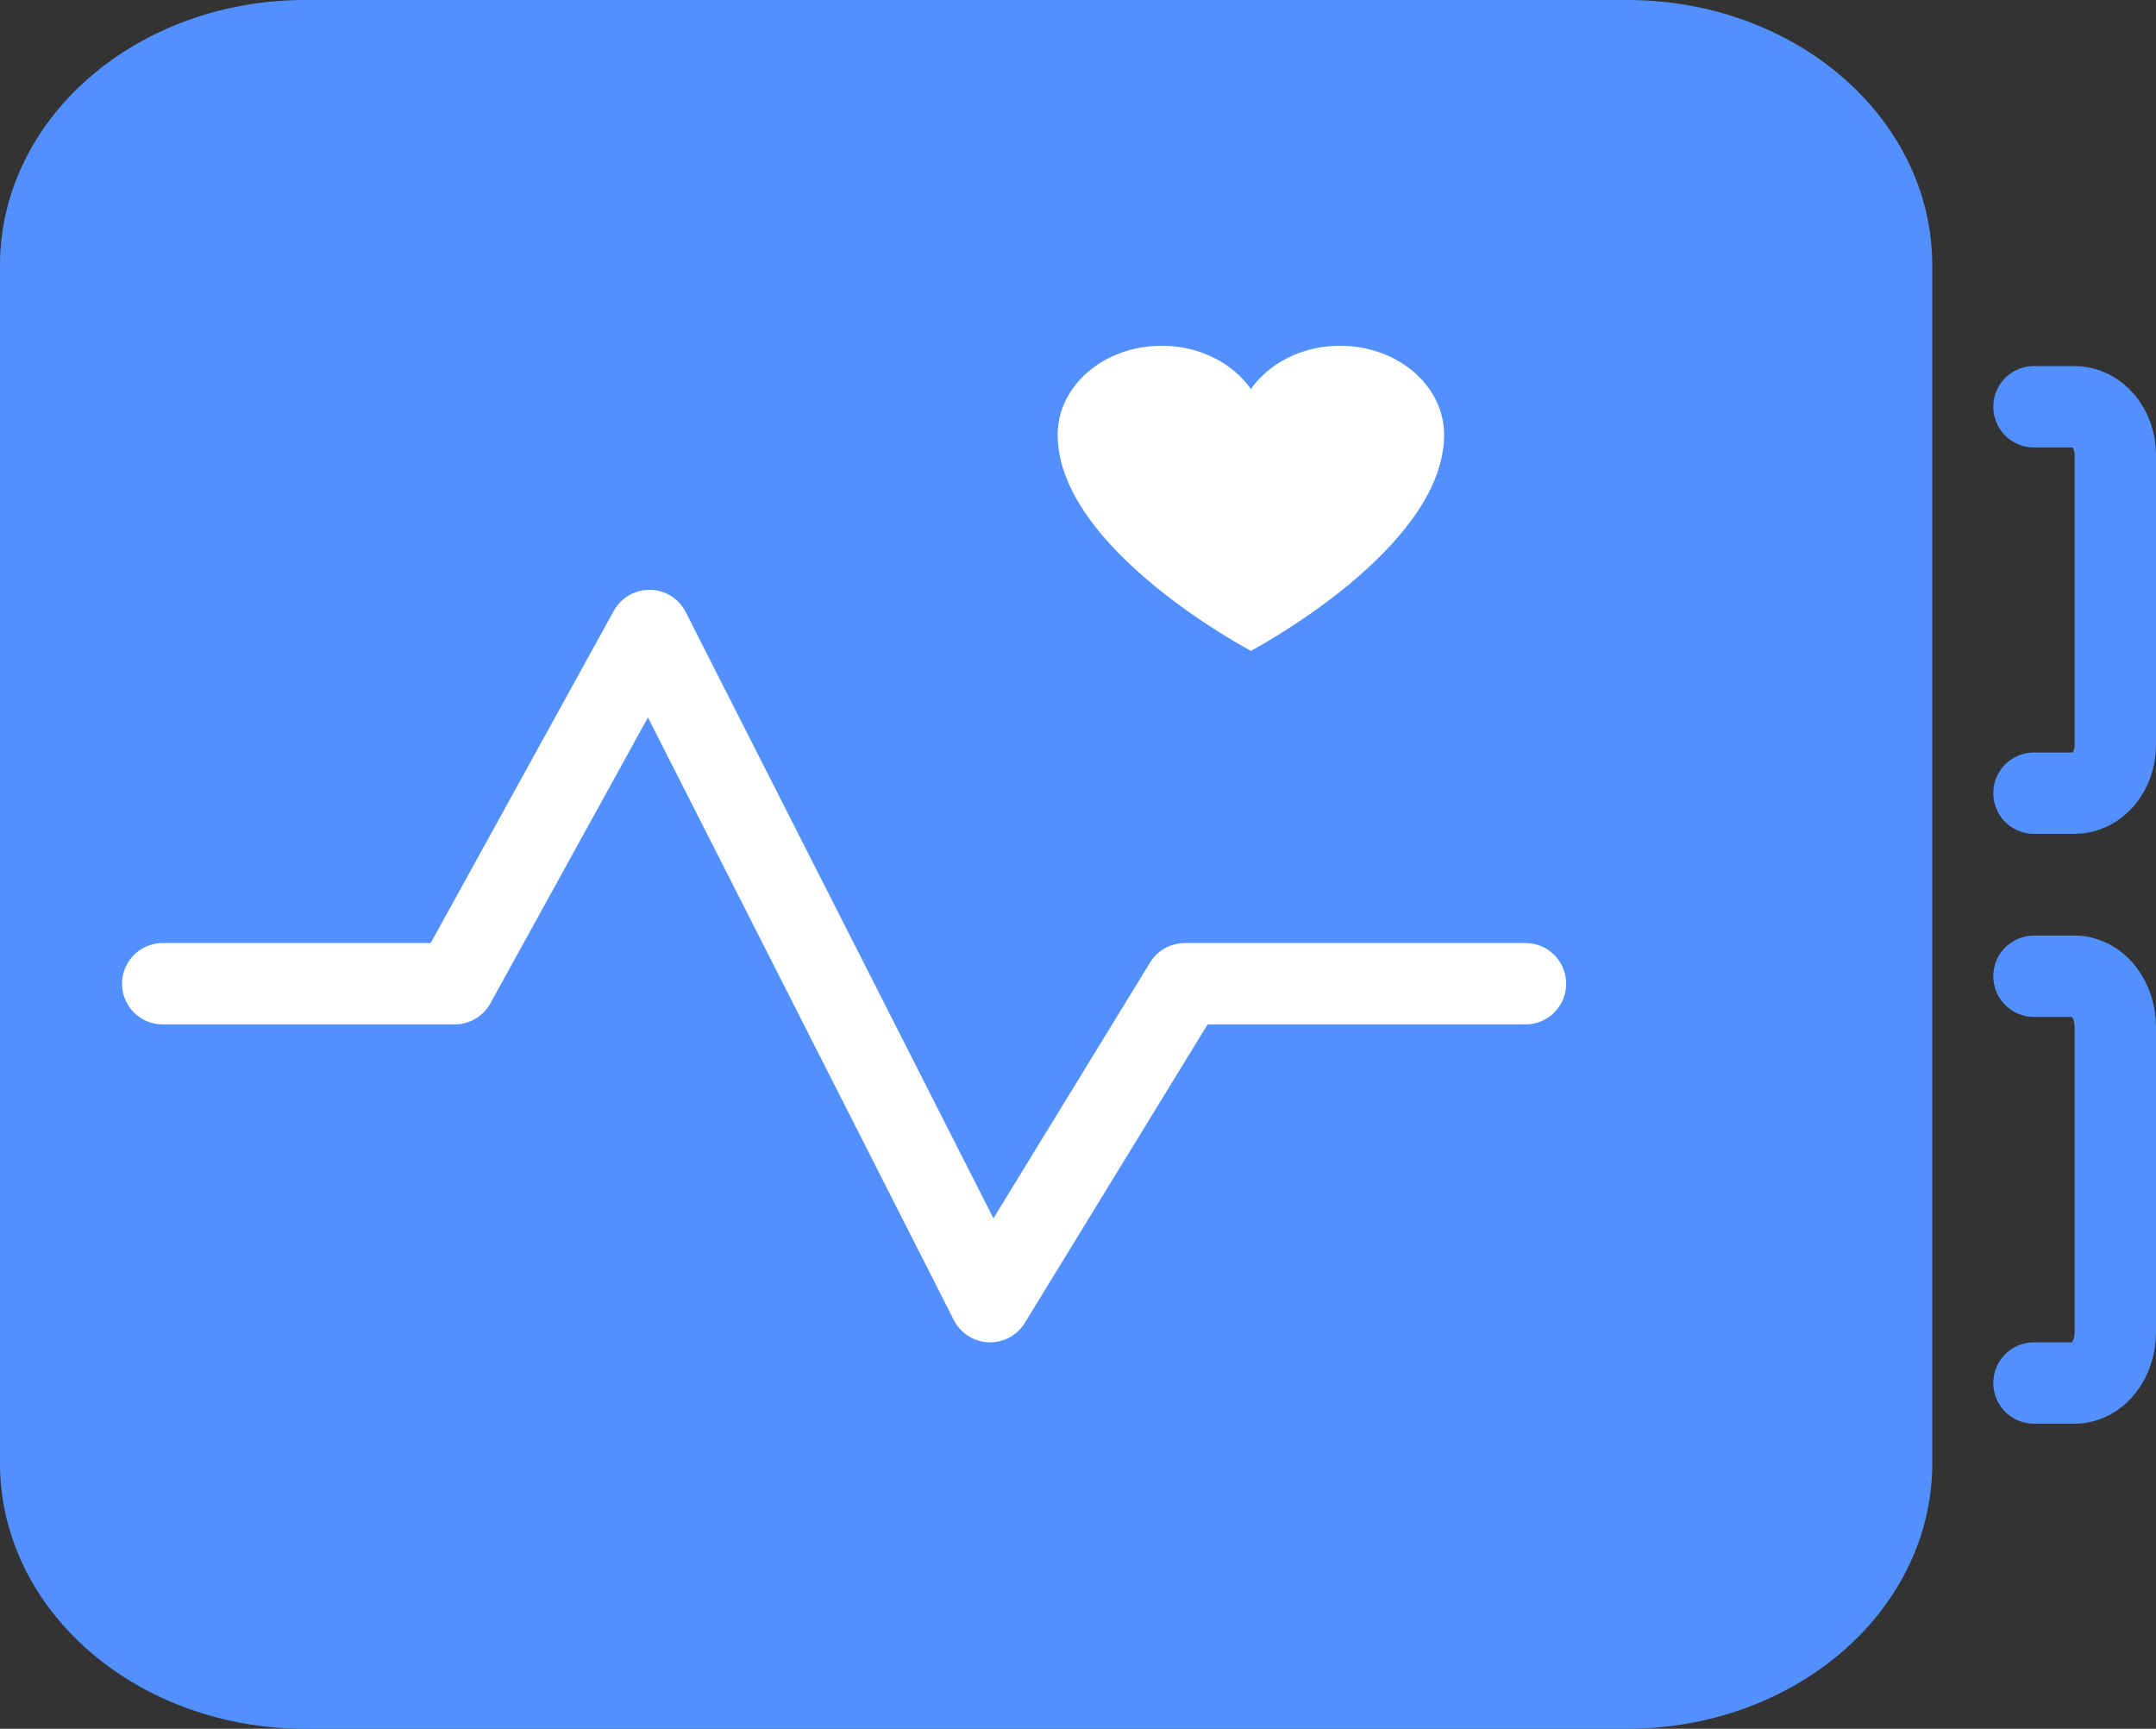
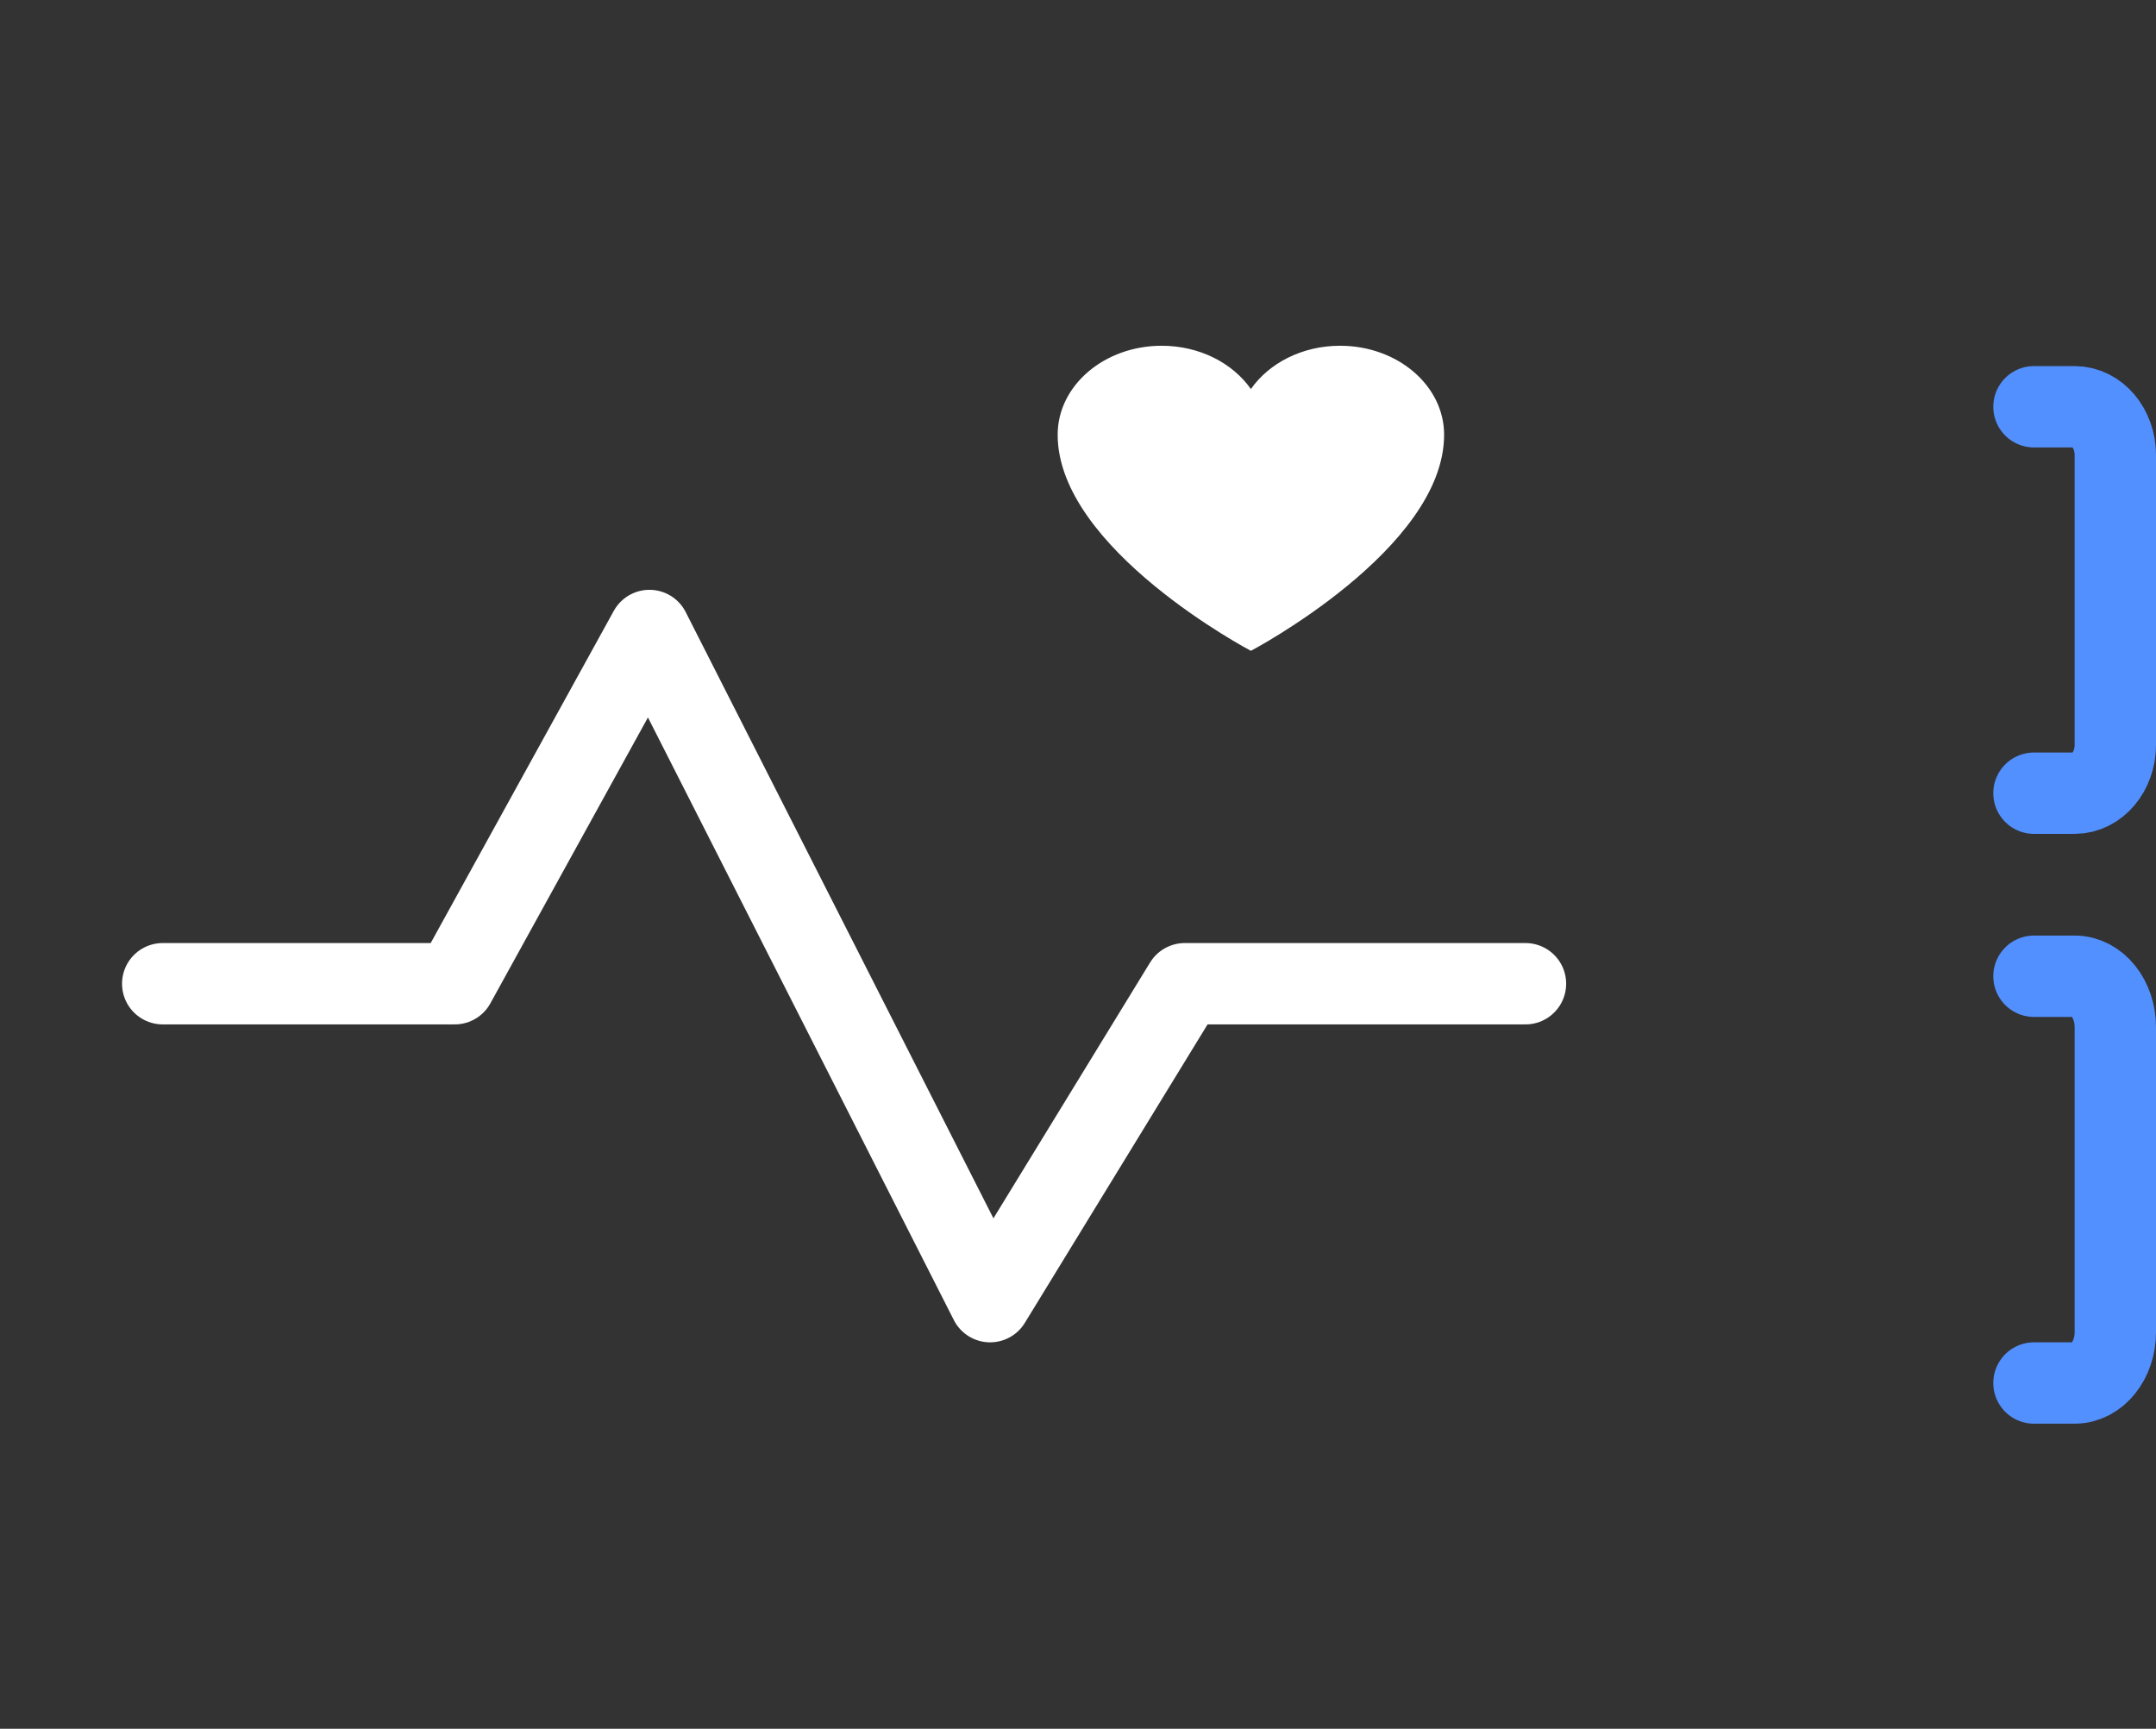
<svg xmlns="http://www.w3.org/2000/svg" width="106" height="85" viewBox="0 0 106 85" fill="none">
  <rect x="0" y="0" width="106" height="85" fill="#333333" stroke="none" />
  <path d="M100 20H102C103.105 20 104 21.063 104 22.375V36.625C104 37.937 103.105 39 102 39H100" stroke="#5390FF" stroke-width="4" stroke-linecap="round" stroke-linejoin="round" />
  <path d="M100 48H102C103.105 48 104 49.119 104 50.5V65.5C104 66.881 103.105 68 102 68H100" stroke="#5390FF" stroke-width="4" stroke-linecap="round" stroke-linejoin="round" />
-   <path d="M80 2H15C7.82 2 2 6.945 2 13.046V71.954C2 78.055 7.82 83 15 83H80C87.18 83 93 78.055 93 71.954V13.046C93 6.945 87.18 2 80 2Z" fill="#5390FF" stroke="#5390FF" stroke-width="4" stroke-linecap="round" stroke-linejoin="round" />
  <path d="M61.5 19.129C60.607 17.854 58.978 17 57.116 17C54.289 17 52 18.958 52 21.375C52 27 61.5 32 61.5 32C61.5 32 71 27 71 21.375C71 18.958 68.71 17 65.884 17C64.022 17 62.393 17.854 61.5 19.129Z" fill="white" />
  <path d="M8 48.368H22.357L31.929 31L48.679 64L58.25 48.368H75" stroke="white" stroke-width="4" stroke-linecap="round" stroke-linejoin="round" />
</svg>